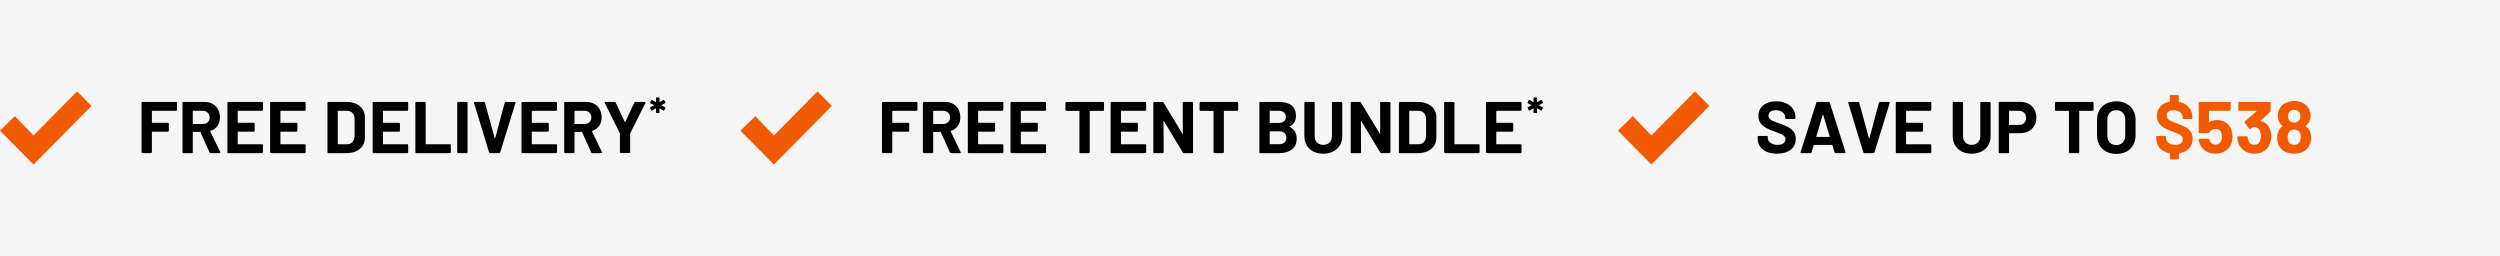
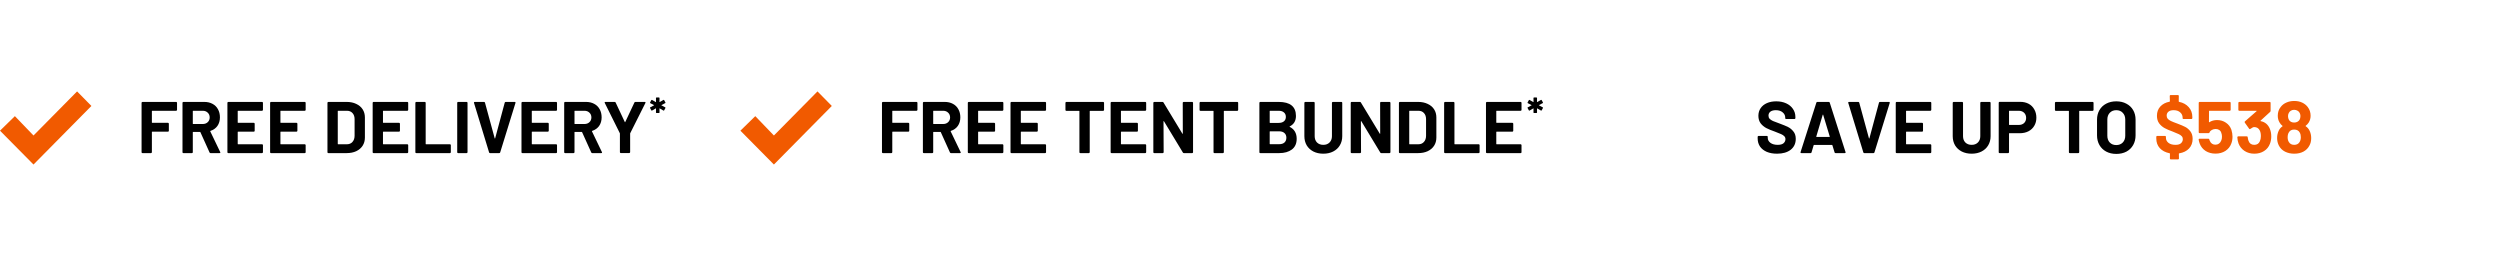
<svg xmlns="http://www.w3.org/2000/svg" width="547" height="56" viewBox="0 0 547 56" fill="none">
-   <rect width="547" height="56" fill="#F5F5F5" />
  <g clip-path="url(#clip0_4023_521)">
    <path d="M20 23.182L16.866 20L7.331 29.647L3.256 25.412L0 28.593L7.331 36L20 23.182Z" fill="#F15A00" />
  </g>
  <path d="M38.736 24.044C38.736 24.097 38.715 24.145 38.672 24.188C38.64 24.22 38.597 24.236 38.544 24.236H33.312C33.259 24.236 33.232 24.263 33.232 24.316V26.796C33.232 26.849 33.259 26.876 33.312 26.876H36.752C36.805 26.876 36.848 26.897 36.88 26.94C36.923 26.972 36.944 27.015 36.944 27.068V28.62C36.944 28.673 36.923 28.721 36.88 28.764C36.848 28.796 36.805 28.812 36.752 28.812H33.312C33.259 28.812 33.232 28.839 33.232 28.892V33.308C33.232 33.361 33.211 33.409 33.168 33.452C33.136 33.484 33.093 33.5 33.04 33.5H31.168C31.115 33.5 31.067 33.484 31.024 33.452C30.992 33.409 30.976 33.361 30.976 33.308V22.492C30.976 22.439 30.992 22.396 31.024 22.364C31.067 22.321 31.115 22.3 31.168 22.3H38.544C38.597 22.3 38.64 22.321 38.672 22.364C38.715 22.396 38.736 22.439 38.736 22.492V24.044ZM46.073 33.5C45.967 33.5 45.892 33.452 45.849 33.356L43.849 28.924C43.828 28.881 43.796 28.86 43.753 28.86H42.265C42.212 28.86 42.185 28.887 42.185 28.94V33.308C42.185 33.361 42.164 33.409 42.121 33.452C42.089 33.484 42.047 33.5 41.993 33.5H40.121C40.068 33.5 40.02 33.484 39.977 33.452C39.945 33.409 39.929 33.361 39.929 33.308V22.492C39.929 22.439 39.945 22.396 39.977 22.364C40.02 22.321 40.068 22.3 40.121 22.3H44.697C45.38 22.3 45.977 22.439 46.489 22.716C47.012 22.993 47.412 23.388 47.689 23.9C47.977 24.412 48.121 25.004 48.121 25.676C48.121 26.401 47.94 27.025 47.577 27.548C47.215 28.06 46.708 28.423 46.057 28.636C46.004 28.657 45.988 28.695 46.009 28.748L48.185 33.276C48.206 33.319 48.217 33.351 48.217 33.372C48.217 33.457 48.158 33.5 48.041 33.5H46.073ZM42.265 24.236C42.212 24.236 42.185 24.263 42.185 24.316V27.052C42.185 27.105 42.212 27.132 42.265 27.132H44.361C44.809 27.132 45.172 26.999 45.449 26.732C45.737 26.465 45.881 26.119 45.881 25.692C45.881 25.265 45.737 24.919 45.449 24.652C45.172 24.375 44.809 24.236 44.361 24.236H42.265ZM57.533 24.044C57.533 24.097 57.512 24.145 57.469 24.188C57.437 24.22 57.395 24.236 57.341 24.236H52.093C52.04 24.236 52.013 24.263 52.013 24.316V26.796C52.013 26.849 52.04 26.876 52.093 26.876H55.533C55.587 26.876 55.629 26.897 55.661 26.94C55.704 26.972 55.725 27.015 55.725 27.068V28.62C55.725 28.673 55.704 28.721 55.661 28.764C55.629 28.796 55.587 28.812 55.533 28.812H52.093C52.04 28.812 52.013 28.839 52.013 28.892V31.484C52.013 31.537 52.04 31.564 52.093 31.564H57.341C57.395 31.564 57.437 31.585 57.469 31.628C57.512 31.66 57.533 31.703 57.533 31.756V33.308C57.533 33.361 57.512 33.409 57.469 33.452C57.437 33.484 57.395 33.5 57.341 33.5H49.949C49.896 33.5 49.848 33.484 49.805 33.452C49.773 33.409 49.757 33.361 49.757 33.308V22.492C49.757 22.439 49.773 22.396 49.805 22.364C49.848 22.321 49.896 22.3 49.949 22.3H57.341C57.395 22.3 57.437 22.321 57.469 22.364C57.512 22.396 57.533 22.439 57.533 22.492V24.044ZM66.877 24.044C66.877 24.097 66.856 24.145 66.813 24.188C66.781 24.22 66.738 24.236 66.685 24.236H61.437C61.384 24.236 61.357 24.263 61.357 24.316V26.796C61.357 26.849 61.384 26.876 61.437 26.876H64.877C64.93 26.876 64.973 26.897 65.005 26.94C65.048 26.972 65.069 27.015 65.069 27.068V28.62C65.069 28.673 65.048 28.721 65.005 28.764C64.973 28.796 64.93 28.812 64.877 28.812H61.437C61.384 28.812 61.357 28.839 61.357 28.892V31.484C61.357 31.537 61.384 31.564 61.437 31.564H66.685C66.738 31.564 66.781 31.585 66.813 31.628C66.856 31.66 66.877 31.703 66.877 31.756V33.308C66.877 33.361 66.856 33.409 66.813 33.452C66.781 33.484 66.738 33.5 66.685 33.5H59.293C59.24 33.5 59.192 33.484 59.149 33.452C59.117 33.409 59.101 33.361 59.101 33.308V22.492C59.101 22.439 59.117 22.396 59.149 22.364C59.192 22.321 59.24 22.3 59.293 22.3H66.685C66.738 22.3 66.781 22.321 66.813 22.364C66.856 22.396 66.877 22.439 66.877 22.492V24.044ZM71.84 33.5C71.787 33.5 71.739 33.484 71.696 33.452C71.664 33.409 71.648 33.361 71.648 33.308V22.492C71.648 22.439 71.664 22.396 71.696 22.364C71.739 22.321 71.787 22.3 71.84 22.3H75.84C76.64 22.3 77.338 22.444 77.936 22.732C78.544 23.009 79.013 23.404 79.344 23.916C79.674 24.428 79.84 25.02 79.84 25.692V30.108C79.84 30.78 79.674 31.372 79.344 31.884C79.013 32.396 78.544 32.796 77.936 33.084C77.338 33.361 76.64 33.5 75.84 33.5H71.84ZM73.904 31.484C73.904 31.537 73.93 31.564 73.984 31.564H75.92C76.41 31.564 76.805 31.399 77.104 31.068C77.413 30.737 77.573 30.295 77.584 29.74V26.06C77.584 25.505 77.429 25.063 77.12 24.732C76.821 24.401 76.416 24.236 75.904 24.236H73.984C73.93 24.236 73.904 24.263 73.904 24.316V31.484ZM89.314 24.044C89.314 24.097 89.293 24.145 89.251 24.188C89.219 24.22 89.176 24.236 89.123 24.236H83.874C83.821 24.236 83.794 24.263 83.794 24.316V26.796C83.794 26.849 83.821 26.876 83.874 26.876H87.314C87.368 26.876 87.41 26.897 87.442 26.94C87.485 26.972 87.507 27.015 87.507 27.068V28.62C87.507 28.673 87.485 28.721 87.442 28.764C87.41 28.796 87.368 28.812 87.314 28.812H83.874C83.821 28.812 83.794 28.839 83.794 28.892V31.484C83.794 31.537 83.821 31.564 83.874 31.564H89.123C89.176 31.564 89.219 31.585 89.251 31.628C89.293 31.66 89.314 31.703 89.314 31.756V33.308C89.314 33.361 89.293 33.409 89.251 33.452C89.219 33.484 89.176 33.5 89.123 33.5H81.731C81.677 33.5 81.629 33.484 81.587 33.452C81.555 33.409 81.538 33.361 81.538 33.308V22.492C81.538 22.439 81.555 22.396 81.587 22.364C81.629 22.321 81.677 22.3 81.731 22.3H89.123C89.176 22.3 89.219 22.321 89.251 22.364C89.293 22.396 89.314 22.439 89.314 22.492V24.044ZM91.074 33.5C91.021 33.5 90.973 33.484 90.93 33.452C90.898 33.409 90.882 33.361 90.882 33.308V22.492C90.882 22.439 90.898 22.396 90.93 22.364C90.973 22.321 91.021 22.3 91.074 22.3H92.946C93 22.3 93.042 22.321 93.074 22.364C93.117 22.396 93.138 22.439 93.138 22.492V31.484C93.138 31.537 93.165 31.564 93.218 31.564H98.45C98.504 31.564 98.546 31.585 98.578 31.628C98.621 31.66 98.642 31.703 98.642 31.756V33.308C98.642 33.361 98.621 33.409 98.578 33.452C98.546 33.484 98.504 33.5 98.45 33.5H91.074ZM100.231 33.5C100.177 33.5 100.129 33.484 100.087 33.452C100.055 33.409 100.039 33.361 100.039 33.308V22.492C100.039 22.439 100.055 22.396 100.087 22.364C100.129 22.321 100.177 22.3 100.231 22.3H102.103C102.156 22.3 102.199 22.321 102.231 22.364C102.273 22.396 102.295 22.439 102.295 22.492V33.308C102.295 33.361 102.273 33.409 102.231 33.452C102.199 33.484 102.156 33.5 102.103 33.5H100.231ZM107.218 33.5C107.111 33.5 107.042 33.447 107.01 33.34L103.714 22.524L103.698 22.46C103.698 22.353 103.756 22.3 103.874 22.3H105.89C106.007 22.3 106.082 22.353 106.114 22.46L108.242 30.268C108.252 30.3 108.268 30.316 108.29 30.316C108.311 30.316 108.327 30.3 108.338 30.268L110.434 22.46C110.466 22.353 110.54 22.3 110.658 22.3H112.626C112.69 22.3 112.738 22.321 112.77 22.364C112.802 22.407 112.807 22.46 112.786 22.524L109.442 33.34C109.41 33.447 109.34 33.5 109.234 33.5H107.218ZM121.877 24.044C121.877 24.097 121.856 24.145 121.813 24.188C121.781 24.22 121.738 24.236 121.685 24.236H116.437C116.384 24.236 116.357 24.263 116.357 24.316V26.796C116.357 26.849 116.384 26.876 116.437 26.876H119.877C119.93 26.876 119.973 26.897 120.005 26.94C120.048 26.972 120.069 27.015 120.069 27.068V28.62C120.069 28.673 120.048 28.721 120.005 28.764C119.973 28.796 119.93 28.812 119.877 28.812H116.437C116.384 28.812 116.357 28.839 116.357 28.892V31.484C116.357 31.537 116.384 31.564 116.437 31.564H121.685C121.738 31.564 121.781 31.585 121.813 31.628C121.856 31.66 121.877 31.703 121.877 31.756V33.308C121.877 33.361 121.856 33.409 121.813 33.452C121.781 33.484 121.738 33.5 121.685 33.5H114.293C114.24 33.5 114.192 33.484 114.149 33.452C114.117 33.409 114.101 33.361 114.101 33.308V22.492C114.101 22.439 114.117 22.396 114.149 22.364C114.192 22.321 114.24 22.3 114.293 22.3H121.685C121.738 22.3 121.781 22.321 121.813 22.364C121.856 22.396 121.877 22.439 121.877 22.492V24.044ZM129.589 33.5C129.482 33.5 129.407 33.452 129.365 33.356L127.365 28.924C127.343 28.881 127.311 28.86 127.269 28.86H125.781C125.727 28.86 125.701 28.887 125.701 28.94V33.308C125.701 33.361 125.679 33.409 125.637 33.452C125.605 33.484 125.562 33.5 125.509 33.5H123.637C123.583 33.5 123.535 33.484 123.493 33.452C123.461 33.409 123.445 33.361 123.445 33.308V22.492C123.445 22.439 123.461 22.396 123.493 22.364C123.535 22.321 123.583 22.3 123.637 22.3H128.213C128.895 22.3 129.493 22.439 130.005 22.716C130.527 22.993 130.927 23.388 131.205 23.9C131.493 24.412 131.637 25.004 131.637 25.676C131.637 26.401 131.455 27.025 131.093 27.548C130.73 28.06 130.223 28.423 129.573 28.636C129.519 28.657 129.503 28.695 129.525 28.748L131.701 33.276C131.722 33.319 131.733 33.351 131.733 33.372C131.733 33.457 131.674 33.5 131.557 33.5H129.589ZM125.781 24.236C125.727 24.236 125.701 24.263 125.701 24.316V27.052C125.701 27.105 125.727 27.132 125.781 27.132H127.877C128.325 27.132 128.687 26.999 128.965 26.732C129.253 26.465 129.397 26.119 129.397 25.692C129.397 25.265 129.253 24.919 128.965 24.652C128.687 24.375 128.325 24.236 127.877 24.236H125.781ZM135.828 33.484C135.775 33.484 135.727 33.468 135.684 33.436C135.652 33.393 135.636 33.345 135.636 33.292V29.244C135.636 29.201 135.631 29.169 135.62 29.148L132.324 22.524C132.303 22.481 132.292 22.449 132.292 22.428C132.292 22.343 132.351 22.3 132.468 22.3H134.484C134.591 22.3 134.665 22.348 134.708 22.444L136.708 26.7C136.74 26.764 136.772 26.764 136.804 26.7L138.804 22.444C138.847 22.348 138.921 22.3 139.028 22.3H141.076C141.151 22.3 141.199 22.321 141.22 22.364C141.252 22.396 141.252 22.449 141.22 22.524L137.892 29.148C137.881 29.169 137.876 29.201 137.876 29.244V33.292C137.876 33.345 137.855 33.393 137.812 33.436C137.78 33.468 137.737 33.484 137.684 33.484H135.828Z" fill="black" />
  <path d="M143.642 24.727C143.61 24.727 143.581 24.718 143.555 24.698C143.536 24.673 143.526 24.644 143.526 24.612L143.536 23.748C143.536 23.729 143.53 23.716 143.517 23.71C143.504 23.703 143.491 23.706 143.478 23.719L142.672 24.19C142.646 24.202 142.627 24.209 142.614 24.209C142.57 24.209 142.534 24.186 142.509 24.142L142.24 23.642C142.227 23.617 142.221 23.594 142.221 23.575C142.221 23.53 142.243 23.498 142.288 23.479L143.094 23.047C143.126 23.028 143.126 23.009 143.094 22.99L142.288 22.577C142.256 22.564 142.234 22.542 142.221 22.51C142.214 22.478 142.221 22.446 142.24 22.414L142.509 21.914C142.528 21.882 142.55 21.863 142.576 21.857C142.608 21.844 142.64 21.847 142.672 21.866L143.478 22.327C143.491 22.334 143.504 22.334 143.517 22.327C143.53 22.321 143.536 22.308 143.536 22.289L143.526 21.444C143.526 21.412 143.536 21.386 143.555 21.367C143.581 21.342 143.61 21.329 143.642 21.329H144.189C144.221 21.329 144.246 21.342 144.266 21.367C144.291 21.386 144.304 21.412 144.304 21.444L144.294 22.289C144.294 22.308 144.301 22.321 144.314 22.327C144.326 22.334 144.339 22.334 144.352 22.327L145.158 21.866C145.184 21.854 145.203 21.847 145.216 21.847C145.261 21.847 145.296 21.87 145.322 21.914L145.59 22.414C145.603 22.439 145.61 22.462 145.61 22.481C145.61 22.519 145.587 22.548 145.542 22.567L144.726 22.99C144.694 23.009 144.694 23.028 144.726 23.047L145.542 23.479C145.574 23.492 145.594 23.514 145.6 23.546C145.613 23.578 145.61 23.61 145.59 23.642L145.322 24.142C145.302 24.174 145.277 24.196 145.245 24.209C145.219 24.215 145.19 24.209 145.158 24.19L144.352 23.719C144.339 23.706 144.326 23.703 144.314 23.71C144.301 23.716 144.294 23.729 144.294 23.748L144.304 24.612C144.304 24.644 144.291 24.673 144.266 24.698C144.246 24.718 144.221 24.727 144.189 24.727H143.642Z" fill="black" />
  <g clip-path="url(#clip1_4023_521)">
    <path d="M182 23.182L178.866 20L169.331 29.647L165.256 25.412L162 28.593L169.331 36L182 23.182Z" fill="#F15A00" />
  </g>
  <path d="M200.736 24.044C200.736 24.097 200.715 24.145 200.672 24.188C200.64 24.22 200.597 24.236 200.544 24.236H195.312C195.259 24.236 195.232 24.263 195.232 24.316V26.796C195.232 26.849 195.259 26.876 195.312 26.876H198.752C198.805 26.876 198.848 26.897 198.88 26.94C198.923 26.972 198.944 27.015 198.944 27.068V28.62C198.944 28.673 198.923 28.721 198.88 28.764C198.848 28.796 198.805 28.812 198.752 28.812H195.312C195.259 28.812 195.232 28.839 195.232 28.892V33.308C195.232 33.361 195.211 33.409 195.168 33.452C195.136 33.484 195.093 33.5 195.04 33.5H193.168C193.115 33.5 193.067 33.484 193.024 33.452C192.992 33.409 192.976 33.361 192.976 33.308V22.492C192.976 22.439 192.992 22.396 193.024 22.364C193.067 22.321 193.115 22.3 193.168 22.3H200.544C200.597 22.3 200.64 22.321 200.672 22.364C200.715 22.396 200.736 22.439 200.736 22.492V24.044ZM208.073 33.5C207.966 33.5 207.892 33.452 207.849 33.356L205.849 28.924C205.828 28.881 205.796 28.86 205.753 28.86H204.265C204.212 28.86 204.185 28.887 204.185 28.94V33.308C204.185 33.361 204.164 33.409 204.121 33.452C204.089 33.484 204.046 33.5 203.993 33.5H202.121C202.068 33.5 202.02 33.484 201.977 33.452C201.945 33.409 201.929 33.361 201.929 33.308V22.492C201.929 22.439 201.945 22.396 201.977 22.364C202.02 22.321 202.068 22.3 202.121 22.3H206.697C207.38 22.3 207.977 22.439 208.489 22.716C209.012 22.993 209.412 23.388 209.689 23.9C209.977 24.412 210.121 25.004 210.121 25.676C210.121 26.401 209.94 27.025 209.577 27.548C209.214 28.06 208.708 28.423 208.057 28.636C208.004 28.657 207.988 28.695 208.009 28.748L210.185 33.276C210.206 33.319 210.217 33.351 210.217 33.372C210.217 33.457 210.158 33.5 210.041 33.5H208.073ZM204.265 24.236C204.212 24.236 204.185 24.263 204.185 24.316V27.052C204.185 27.105 204.212 27.132 204.265 27.132H206.361C206.809 27.132 207.172 26.999 207.449 26.732C207.737 26.465 207.881 26.119 207.881 25.692C207.881 25.265 207.737 24.919 207.449 24.652C207.172 24.375 206.809 24.236 206.361 24.236H204.265ZM219.533 24.044C219.533 24.097 219.512 24.145 219.469 24.188C219.437 24.22 219.395 24.236 219.341 24.236H214.093C214.04 24.236 214.013 24.263 214.013 24.316V26.796C214.013 26.849 214.04 26.876 214.093 26.876H217.533C217.587 26.876 217.629 26.897 217.661 26.94C217.704 26.972 217.725 27.015 217.725 27.068V28.62C217.725 28.673 217.704 28.721 217.661 28.764C217.629 28.796 217.587 28.812 217.533 28.812H214.093C214.04 28.812 214.013 28.839 214.013 28.892V31.484C214.013 31.537 214.04 31.564 214.093 31.564H219.341C219.395 31.564 219.437 31.585 219.469 31.628C219.512 31.66 219.533 31.703 219.533 31.756V33.308C219.533 33.361 219.512 33.409 219.469 33.452C219.437 33.484 219.395 33.5 219.341 33.5H211.949C211.896 33.5 211.848 33.484 211.805 33.452C211.773 33.409 211.757 33.361 211.757 33.308V22.492C211.757 22.439 211.773 22.396 211.805 22.364C211.848 22.321 211.896 22.3 211.949 22.3H219.341C219.395 22.3 219.437 22.321 219.469 22.364C219.512 22.396 219.533 22.439 219.533 22.492V24.044ZM228.877 24.044C228.877 24.097 228.856 24.145 228.813 24.188C228.781 24.22 228.738 24.236 228.685 24.236H223.437C223.384 24.236 223.357 24.263 223.357 24.316V26.796C223.357 26.849 223.384 26.876 223.437 26.876H226.877C226.93 26.876 226.973 26.897 227.005 26.94C227.048 26.972 227.069 27.015 227.069 27.068V28.62C227.069 28.673 227.048 28.721 227.005 28.764C226.973 28.796 226.93 28.812 226.877 28.812H223.437C223.384 28.812 223.357 28.839 223.357 28.892V31.484C223.357 31.537 223.384 31.564 223.437 31.564H228.685C228.738 31.564 228.781 31.585 228.813 31.628C228.856 31.66 228.877 31.703 228.877 31.756V33.308C228.877 33.361 228.856 33.409 228.813 33.452C228.781 33.484 228.738 33.5 228.685 33.5H221.293C221.24 33.5 221.192 33.484 221.149 33.452C221.117 33.409 221.101 33.361 221.101 33.308V22.492C221.101 22.439 221.117 22.396 221.149 22.364C221.192 22.321 221.24 22.3 221.293 22.3H228.685C228.738 22.3 228.781 22.321 228.813 22.364C228.856 22.396 228.877 22.439 228.877 22.492V24.044ZM241.376 22.3C241.429 22.3 241.472 22.321 241.504 22.364C241.547 22.396 241.568 22.439 241.568 22.492V24.06C241.568 24.113 241.547 24.161 241.504 24.204C241.472 24.236 241.429 24.252 241.376 24.252H238.512C238.459 24.252 238.432 24.279 238.432 24.332V33.308C238.432 33.361 238.411 33.409 238.368 33.452C238.336 33.484 238.293 33.5 238.24 33.5H236.368C236.315 33.5 236.267 33.484 236.224 33.452C236.192 33.409 236.176 33.361 236.176 33.308V24.332C236.176 24.279 236.149 24.252 236.096 24.252H233.312C233.259 24.252 233.211 24.236 233.168 24.204C233.136 24.161 233.12 24.113 233.12 24.06V22.492C233.12 22.439 233.136 22.396 233.168 22.364C233.211 22.321 233.259 22.3 233.312 22.3H241.376ZM250.783 24.044C250.783 24.097 250.762 24.145 250.719 24.188C250.687 24.22 250.645 24.236 250.591 24.236H245.343C245.29 24.236 245.263 24.263 245.263 24.316V26.796C245.263 26.849 245.29 26.876 245.343 26.876H248.783C248.837 26.876 248.879 26.897 248.911 26.94C248.954 26.972 248.975 27.015 248.975 27.068V28.62C248.975 28.673 248.954 28.721 248.911 28.764C248.879 28.796 248.837 28.812 248.783 28.812H245.343C245.29 28.812 245.263 28.839 245.263 28.892V31.484C245.263 31.537 245.29 31.564 245.343 31.564H250.591C250.645 31.564 250.687 31.585 250.719 31.628C250.762 31.66 250.783 31.703 250.783 31.756V33.308C250.783 33.361 250.762 33.409 250.719 33.452C250.687 33.484 250.645 33.5 250.591 33.5H243.199C243.146 33.5 243.098 33.484 243.055 33.452C243.023 33.409 243.007 33.361 243.007 33.308V22.492C243.007 22.439 243.023 22.396 243.055 22.364C243.098 22.321 243.146 22.3 243.199 22.3H250.591C250.645 22.3 250.687 22.321 250.719 22.364C250.762 22.396 250.783 22.439 250.783 22.492V24.044ZM258.783 22.492C258.783 22.439 258.799 22.396 258.831 22.364C258.874 22.321 258.922 22.3 258.975 22.3H260.847C260.9 22.3 260.943 22.321 260.975 22.364C261.018 22.396 261.039 22.439 261.039 22.492V33.308C261.039 33.361 261.018 33.409 260.975 33.452C260.943 33.484 260.9 33.5 260.847 33.5H259.039C258.932 33.5 258.858 33.457 258.815 33.372L254.671 26.524C254.65 26.492 254.628 26.481 254.607 26.492C254.586 26.492 254.575 26.513 254.575 26.556L254.607 33.308C254.607 33.361 254.586 33.409 254.543 33.452C254.511 33.484 254.468 33.5 254.415 33.5H252.543C252.49 33.5 252.442 33.484 252.399 33.452C252.367 33.409 252.351 33.361 252.351 33.308V22.492C252.351 22.439 252.367 22.396 252.399 22.364C252.442 22.321 252.49 22.3 252.543 22.3H254.351C254.458 22.3 254.532 22.343 254.575 22.428L258.703 29.244C258.724 29.276 258.746 29.292 258.767 29.292C258.788 29.281 258.799 29.255 258.799 29.212L258.783 22.492ZM270.72 22.3C270.773 22.3 270.816 22.321 270.848 22.364C270.89 22.396 270.912 22.439 270.912 22.492V24.06C270.912 24.113 270.89 24.161 270.848 24.204C270.816 24.236 270.773 24.252 270.72 24.252H267.856C267.802 24.252 267.776 24.279 267.776 24.332V33.308C267.776 33.361 267.754 33.409 267.712 33.452C267.68 33.484 267.637 33.5 267.584 33.5H265.712C265.658 33.5 265.61 33.484 265.568 33.452C265.536 33.409 265.52 33.361 265.52 33.308V24.332C265.52 24.279 265.493 24.252 265.44 24.252H262.656C262.602 24.252 262.554 24.236 262.512 24.204C262.48 24.161 262.464 24.113 262.464 24.06V22.492C262.464 22.439 262.48 22.396 262.512 22.364C262.554 22.321 262.602 22.3 262.656 22.3H270.72ZM282.194 27.66C282.13 27.692 282.13 27.724 282.194 27.756C283.207 28.279 283.714 29.148 283.714 30.364C283.714 31.399 283.362 32.183 282.658 32.716C281.954 33.239 281.031 33.5 279.89 33.5H275.746C275.693 33.5 275.645 33.484 275.602 33.452C275.57 33.409 275.554 33.361 275.554 33.308V22.492C275.554 22.439 275.57 22.396 275.602 22.364C275.645 22.321 275.693 22.3 275.746 22.3H279.762C282.29 22.3 283.554 23.324 283.554 25.372C283.554 26.439 283.101 27.201 282.194 27.66ZM277.89 24.236C277.837 24.236 277.81 24.263 277.81 24.316V26.812C277.81 26.865 277.837 26.892 277.89 26.892H279.762C280.263 26.892 280.653 26.775 280.93 26.54C281.207 26.305 281.346 25.985 281.346 25.58C281.346 25.164 281.207 24.839 280.93 24.604C280.653 24.359 280.263 24.236 279.762 24.236H277.89ZM279.89 31.548C280.381 31.548 280.765 31.425 281.042 31.18C281.319 30.924 281.458 30.577 281.458 30.14C281.458 29.703 281.319 29.361 281.042 29.116C280.765 28.86 280.375 28.732 279.874 28.732H277.89C277.837 28.732 277.81 28.759 277.81 28.812V31.468C277.81 31.521 277.837 31.548 277.89 31.548H279.89ZM289.54 33.628C288.719 33.628 287.993 33.468 287.364 33.148C286.745 32.828 286.26 32.38 285.908 31.804C285.567 31.217 285.396 30.545 285.396 29.788V22.492C285.396 22.439 285.412 22.396 285.444 22.364C285.487 22.321 285.535 22.3 285.588 22.3H287.46C287.513 22.3 287.556 22.321 287.588 22.364C287.631 22.396 287.652 22.439 287.652 22.492V29.804C287.652 30.369 287.823 30.828 288.164 31.18C288.516 31.521 288.975 31.692 289.54 31.692C290.105 31.692 290.559 31.521 290.9 31.18C291.252 30.828 291.428 30.369 291.428 29.804V22.492C291.428 22.439 291.444 22.396 291.476 22.364C291.519 22.321 291.567 22.3 291.62 22.3H293.492C293.545 22.3 293.588 22.321 293.62 22.364C293.663 22.396 293.684 22.439 293.684 22.492V29.788C293.684 30.545 293.508 31.217 293.156 31.804C292.815 32.38 292.329 32.828 291.7 33.148C291.081 33.468 290.361 33.628 289.54 33.628ZM301.971 22.492C301.971 22.439 301.987 22.396 302.019 22.364C302.061 22.321 302.109 22.3 302.163 22.3H304.035C304.088 22.3 304.131 22.321 304.163 22.364C304.205 22.396 304.227 22.439 304.227 22.492V33.308C304.227 33.361 304.205 33.409 304.163 33.452C304.131 33.484 304.088 33.5 304.035 33.5H302.227C302.12 33.5 302.045 33.457 302.003 33.372L297.859 26.524C297.837 26.492 297.816 26.481 297.795 26.492C297.773 26.492 297.763 26.513 297.763 26.556L297.795 33.308C297.795 33.361 297.773 33.409 297.731 33.452C297.699 33.484 297.656 33.5 297.603 33.5H295.731C295.677 33.5 295.629 33.484 295.587 33.452C295.555 33.409 295.539 33.361 295.539 33.308V22.492C295.539 22.439 295.555 22.396 295.587 22.364C295.629 22.321 295.677 22.3 295.731 22.3H297.539C297.645 22.3 297.72 22.343 297.763 22.428L301.891 29.244C301.912 29.276 301.933 29.292 301.955 29.292C301.976 29.281 301.987 29.255 301.987 29.212L301.971 22.492ZM306.277 33.5C306.224 33.5 306.176 33.484 306.133 33.452C306.101 33.409 306.085 33.361 306.085 33.308V22.492C306.085 22.439 306.101 22.396 306.133 22.364C306.176 22.321 306.224 22.3 306.277 22.3H310.277C311.077 22.3 311.776 22.444 312.373 22.732C312.981 23.009 313.451 23.404 313.781 23.916C314.112 24.428 314.277 25.02 314.277 25.692V30.108C314.277 30.78 314.112 31.372 313.781 31.884C313.451 32.396 312.981 32.796 312.373 33.084C311.776 33.361 311.077 33.5 310.277 33.5H306.277ZM308.341 31.484C308.341 31.537 308.368 31.564 308.421 31.564H310.357C310.848 31.564 311.243 31.399 311.541 31.068C311.851 30.737 312.011 30.295 312.021 29.74V26.06C312.021 25.505 311.867 25.063 311.557 24.732C311.259 24.401 310.853 24.236 310.341 24.236H308.421C308.368 24.236 308.341 24.263 308.341 24.316V31.484ZM316.168 33.5C316.115 33.5 316.067 33.484 316.024 33.452C315.992 33.409 315.976 33.361 315.976 33.308V22.492C315.976 22.439 315.992 22.396 316.024 22.364C316.067 22.321 316.115 22.3 316.168 22.3H318.04C318.093 22.3 318.136 22.321 318.168 22.364C318.211 22.396 318.232 22.439 318.232 22.492V31.484C318.232 31.537 318.259 31.564 318.312 31.564H323.544C323.597 31.564 323.64 31.585 323.672 31.628C323.715 31.66 323.736 31.703 323.736 31.756V33.308C323.736 33.361 323.715 33.409 323.672 33.452C323.64 33.484 323.597 33.5 323.544 33.5H316.168ZM332.908 24.044C332.908 24.097 332.887 24.145 332.844 24.188C332.812 24.22 332.77 24.236 332.716 24.236H327.468C327.415 24.236 327.388 24.263 327.388 24.316V26.796C327.388 26.849 327.415 26.876 327.468 26.876H330.908C330.962 26.876 331.004 26.897 331.036 26.94C331.079 26.972 331.1 27.015 331.1 27.068V28.62C331.1 28.673 331.079 28.721 331.036 28.764C331.004 28.796 330.962 28.812 330.908 28.812H327.468C327.415 28.812 327.388 28.839 327.388 28.892V31.484C327.388 31.537 327.415 31.564 327.468 31.564H332.716C332.77 31.564 332.812 31.585 332.844 31.628C332.887 31.66 332.908 31.703 332.908 31.756V33.308C332.908 33.361 332.887 33.409 332.844 33.452C332.812 33.484 332.77 33.5 332.716 33.5H325.324C325.271 33.5 325.223 33.484 325.18 33.452C325.148 33.409 325.132 33.361 325.132 33.308V22.492C325.132 22.439 325.148 22.396 325.18 22.364C325.223 22.321 325.271 22.3 325.324 22.3H332.716C332.77 22.3 332.812 22.321 332.844 22.364C332.887 22.396 332.908 22.439 332.908 22.492V24.044Z" fill="black" />
  <path d="M335.642 24.727C335.61 24.727 335.581 24.718 335.555 24.698C335.536 24.673 335.526 24.644 335.526 24.612L335.536 23.748C335.536 23.729 335.53 23.716 335.517 23.71C335.504 23.703 335.491 23.706 335.478 23.719L334.672 24.19C334.646 24.202 334.627 24.209 334.614 24.209C334.57 24.209 334.534 24.186 334.509 24.142L334.24 23.642C334.227 23.617 334.221 23.594 334.221 23.575C334.221 23.53 334.243 23.498 334.288 23.479L335.094 23.047C335.126 23.028 335.126 23.009 335.094 22.99L334.288 22.577C334.256 22.564 334.234 22.542 334.221 22.51C334.214 22.478 334.221 22.446 334.24 22.414L334.509 21.914C334.528 21.882 334.55 21.863 334.576 21.857C334.608 21.844 334.64 21.847 334.672 21.866L335.478 22.327C335.491 22.334 335.504 22.334 335.517 22.327C335.53 22.321 335.536 22.308 335.536 22.289L335.526 21.444C335.526 21.412 335.536 21.386 335.555 21.367C335.581 21.342 335.61 21.329 335.642 21.329H336.189C336.221 21.329 336.246 21.342 336.266 21.367C336.291 21.386 336.304 21.412 336.304 21.444L336.294 22.289C336.294 22.308 336.301 22.321 336.314 22.327C336.326 22.334 336.339 22.334 336.352 22.327L337.158 21.866C337.184 21.854 337.203 21.847 337.216 21.847C337.261 21.847 337.296 21.87 337.322 21.914L337.59 22.414C337.603 22.439 337.61 22.462 337.61 22.481C337.61 22.519 337.587 22.548 337.542 22.567L336.726 22.99C336.694 23.009 336.694 23.028 336.726 23.047L337.542 23.479C337.574 23.492 337.594 23.514 337.6 23.546C337.613 23.578 337.61 23.61 337.59 23.642L337.322 24.142C337.302 24.174 337.277 24.196 337.245 24.209C337.219 24.215 337.19 24.209 337.158 24.19L336.352 23.719C336.339 23.706 336.326 23.703 336.314 23.71C336.301 23.716 336.294 23.729 336.294 23.748L336.304 24.612C336.304 24.644 336.291 24.673 336.266 24.698C336.246 24.718 336.221 24.727 336.189 24.727H335.642Z" fill="black" />
  <g clip-path="url(#clip2_4023_521)">
    <path d="M374 23.182L370.866 20L361.331 29.647L357.256 25.412L354 28.593L361.331 36L374 23.182Z" fill="#F15A00" />
  </g>
  <path d="M388.816 33.628C387.963 33.628 387.216 33.495 386.576 33.228C385.936 32.951 385.44 32.561 385.088 32.06C384.747 31.548 384.576 30.956 384.576 30.284V29.932C384.576 29.879 384.592 29.836 384.624 29.804C384.667 29.761 384.715 29.74 384.768 29.74H386.592C386.645 29.74 386.688 29.761 386.72 29.804C386.763 29.836 386.784 29.879 386.784 29.932V30.172C386.784 30.599 386.981 30.961 387.376 31.26C387.771 31.548 388.304 31.692 388.976 31.692C389.541 31.692 389.963 31.575 390.24 31.34C390.517 31.095 390.656 30.796 390.656 30.444C390.656 30.188 390.571 29.975 390.4 29.804C390.229 29.623 389.995 29.468 389.696 29.34C389.408 29.201 388.944 29.015 388.304 28.78C387.589 28.535 386.981 28.284 386.48 28.028C385.989 27.772 385.573 27.425 385.232 26.988C384.901 26.54 384.736 25.991 384.736 25.34C384.736 24.7 384.901 24.14 385.232 23.66C385.563 23.18 386.021 22.812 386.608 22.556C387.195 22.3 387.872 22.172 388.64 22.172C389.451 22.172 390.171 22.316 390.8 22.604C391.44 22.892 391.936 23.297 392.288 23.82C392.651 24.332 392.832 24.929 392.832 25.612V25.852C392.832 25.905 392.811 25.953 392.768 25.996C392.736 26.028 392.693 26.044 392.64 26.044H390.8C390.747 26.044 390.699 26.028 390.656 25.996C390.624 25.953 390.608 25.905 390.608 25.852V25.724C390.608 25.276 390.421 24.897 390.048 24.588C389.685 24.268 389.184 24.108 388.544 24.108C388.043 24.108 387.648 24.215 387.36 24.428C387.083 24.641 386.944 24.935 386.944 25.308C386.944 25.575 387.024 25.799 387.184 25.98C387.355 26.161 387.6 26.327 387.92 26.476C388.251 26.615 388.757 26.807 389.44 27.052C390.197 27.329 390.789 27.575 391.216 27.788C391.653 28.001 392.043 28.321 392.384 28.748C392.736 29.164 392.912 29.708 392.912 30.38C392.912 31.383 392.544 32.177 391.808 32.764C391.072 33.34 390.075 33.628 388.816 33.628ZM401.612 33.5C401.505 33.5 401.436 33.447 401.404 33.34L400.924 31.772C400.902 31.729 400.876 31.708 400.844 31.708H396.908C396.876 31.708 396.849 31.729 396.828 31.772L396.364 33.34C396.332 33.447 396.262 33.5 396.156 33.5H394.124C394.06 33.5 394.012 33.484 393.98 33.452C393.948 33.409 393.942 33.351 393.964 33.276L397.42 22.46C397.452 22.353 397.521 22.3 397.628 22.3H400.14C400.246 22.3 400.316 22.353 400.348 22.46L403.804 33.276C403.814 33.297 403.82 33.324 403.82 33.356C403.82 33.452 403.761 33.5 403.644 33.5H401.612ZM397.404 29.868C397.393 29.932 397.414 29.964 397.468 29.964H400.284C400.348 29.964 400.369 29.932 400.348 29.868L398.908 25.116C398.897 25.073 398.881 25.057 398.86 25.068C398.838 25.068 398.822 25.084 398.812 25.116L397.404 29.868ZM407.905 33.5C407.798 33.5 407.729 33.447 407.697 33.34L404.401 22.524L404.385 22.46C404.385 22.353 404.444 22.3 404.561 22.3H406.577C406.694 22.3 406.769 22.353 406.801 22.46L408.929 30.268C408.94 30.3 408.956 30.316 408.977 30.316C408.998 30.316 409.014 30.3 409.025 30.268L411.121 22.46C411.153 22.353 411.228 22.3 411.345 22.3H413.313C413.377 22.3 413.425 22.321 413.457 22.364C413.489 22.407 413.494 22.46 413.473 22.524L410.129 33.34C410.097 33.447 410.028 33.5 409.921 33.5H407.905ZM422.565 24.044C422.565 24.097 422.543 24.145 422.501 24.188C422.469 24.22 422.426 24.236 422.373 24.236H417.125C417.071 24.236 417.045 24.263 417.045 24.316V26.796C417.045 26.849 417.071 26.876 417.125 26.876H420.565C420.618 26.876 420.661 26.897 420.693 26.94C420.735 26.972 420.757 27.015 420.757 27.068V28.62C420.757 28.673 420.735 28.721 420.693 28.764C420.661 28.796 420.618 28.812 420.565 28.812H417.125C417.071 28.812 417.045 28.839 417.045 28.892V31.484C417.045 31.537 417.071 31.564 417.125 31.564H422.373C422.426 31.564 422.469 31.585 422.501 31.628C422.543 31.66 422.565 31.703 422.565 31.756V33.308C422.565 33.361 422.543 33.409 422.501 33.452C422.469 33.484 422.426 33.5 422.373 33.5H414.981C414.927 33.5 414.879 33.484 414.837 33.452C414.805 33.409 414.789 33.361 414.789 33.308V22.492C414.789 22.439 414.805 22.396 414.837 22.364C414.879 22.321 414.927 22.3 414.981 22.3H422.373C422.426 22.3 422.469 22.321 422.501 22.364C422.543 22.396 422.565 22.439 422.565 22.492V24.044ZM431.399 33.628C430.578 33.628 429.853 33.468 429.223 33.148C428.605 32.828 428.119 32.38 427.767 31.804C427.426 31.217 427.255 30.545 427.255 29.788V22.492C427.255 22.439 427.271 22.396 427.303 22.364C427.346 22.321 427.394 22.3 427.447 22.3H429.319C429.373 22.3 429.415 22.321 429.447 22.364C429.49 22.396 429.511 22.439 429.511 22.492V29.804C429.511 30.369 429.682 30.828 430.023 31.18C430.375 31.521 430.834 31.692 431.399 31.692C431.965 31.692 432.418 31.521 432.759 31.18C433.111 30.828 433.287 30.369 433.287 29.804V22.492C433.287 22.439 433.303 22.396 433.335 22.364C433.378 22.321 433.426 22.3 433.479 22.3H435.351C435.405 22.3 435.447 22.321 435.479 22.364C435.522 22.396 435.543 22.439 435.543 22.492V29.788C435.543 30.545 435.367 31.217 435.015 31.804C434.674 32.38 434.189 32.828 433.559 33.148C432.941 33.468 432.221 33.628 431.399 33.628ZM442.022 22.284C442.726 22.284 443.345 22.428 443.878 22.716C444.411 23.004 444.822 23.415 445.11 23.948C445.409 24.471 445.558 25.073 445.558 25.756C445.558 26.428 445.403 27.02 445.094 27.532C444.795 28.044 444.369 28.444 443.814 28.732C443.27 29.009 442.641 29.148 441.926 29.148H439.654C439.601 29.148 439.574 29.175 439.574 29.228V33.308C439.574 33.361 439.553 33.409 439.51 33.452C439.478 33.484 439.435 33.5 439.382 33.5H437.51C437.457 33.5 437.409 33.484 437.366 33.452C437.334 33.409 437.318 33.361 437.318 33.308V22.476C437.318 22.423 437.334 22.38 437.366 22.348C437.409 22.305 437.457 22.284 437.51 22.284H442.022ZM441.686 27.34C442.177 27.34 442.571 27.201 442.87 26.924C443.169 26.636 443.318 26.263 443.318 25.804C443.318 25.335 443.169 24.956 442.87 24.668C442.571 24.38 442.177 24.236 441.686 24.236H439.654C439.601 24.236 439.574 24.263 439.574 24.316V27.26C439.574 27.313 439.601 27.34 439.654 27.34H441.686ZM457.876 22.3C457.929 22.3 457.972 22.321 458.004 22.364C458.047 22.396 458.068 22.439 458.068 22.492V24.06C458.068 24.113 458.047 24.161 458.004 24.204C457.972 24.236 457.929 24.252 457.876 24.252H455.012C454.959 24.252 454.932 24.279 454.932 24.332V33.308C454.932 33.361 454.911 33.409 454.868 33.452C454.836 33.484 454.793 33.5 454.74 33.5H452.868C452.815 33.5 452.767 33.484 452.724 33.452C452.692 33.409 452.676 33.361 452.676 33.308V24.332C452.676 24.279 452.649 24.252 452.596 24.252H449.812C449.759 24.252 449.711 24.236 449.668 24.204C449.636 24.161 449.62 24.113 449.62 24.06V22.492C449.62 22.439 449.636 22.396 449.668 22.364C449.711 22.321 449.759 22.3 449.812 22.3H457.876ZM463.038 33.676C462.206 33.676 461.47 33.505 460.83 33.164C460.201 32.823 459.71 32.348 459.358 31.74C459.006 31.121 458.83 30.412 458.83 29.612V26.188C458.83 25.399 459.006 24.7 459.358 24.092C459.71 23.484 460.201 23.015 460.83 22.684C461.47 22.343 462.206 22.172 463.038 22.172C463.881 22.172 464.617 22.343 465.246 22.684C465.886 23.015 466.382 23.484 466.734 24.092C467.086 24.7 467.262 25.399 467.262 26.188V29.612C467.262 30.412 467.086 31.121 466.734 31.74C466.382 32.359 465.886 32.839 465.246 33.18C464.617 33.511 463.881 33.676 463.038 33.676ZM463.038 31.74C463.625 31.74 464.099 31.553 464.462 31.18C464.825 30.807 465.006 30.311 465.006 29.692V26.172C465.006 25.553 464.825 25.057 464.462 24.684C464.11 24.3 463.635 24.108 463.038 24.108C462.451 24.108 461.977 24.3 461.614 24.684C461.262 25.057 461.086 25.553 461.086 26.172V29.692C461.086 30.311 461.262 30.807 461.614 31.18C461.977 31.553 462.451 31.74 463.038 31.74Z" fill="black" />
  <path d="M479.747 30.38C479.747 31.233 479.485 31.937 478.963 32.492C478.44 33.047 477.725 33.399 476.819 33.548C476.765 33.569 476.739 33.601 476.739 33.644L476.755 34.684C476.755 34.737 476.733 34.78 476.691 34.812C476.659 34.855 476.616 34.876 476.563 34.876H474.963C474.909 34.876 474.861 34.855 474.819 34.812C474.787 34.78 474.771 34.737 474.771 34.684L474.787 33.628C474.787 33.585 474.76 33.553 474.707 33.532C473.8 33.351 473.085 32.977 472.563 32.412C472.051 31.847 471.795 31.137 471.795 30.284V29.932C471.795 29.879 471.811 29.836 471.843 29.804C471.885 29.761 471.933 29.74 471.987 29.74H473.715C473.768 29.74 473.811 29.761 473.843 29.804C473.885 29.836 473.907 29.879 473.907 29.932V30.172C473.907 30.599 474.093 30.961 474.467 31.26C474.84 31.548 475.352 31.692 476.003 31.692C476.547 31.692 476.947 31.575 477.203 31.34C477.469 31.095 477.603 30.796 477.603 30.444C477.603 30.188 477.523 29.975 477.363 29.804C477.203 29.623 476.979 29.468 476.691 29.34C476.413 29.201 475.971 29.015 475.363 28.78C474.669 28.535 474.088 28.284 473.619 28.028C473.149 27.772 472.749 27.425 472.419 26.988C472.099 26.54 471.939 25.991 471.939 25.34C471.939 24.519 472.184 23.841 472.675 23.308C473.176 22.764 473.848 22.412 474.691 22.252C474.744 22.231 474.771 22.199 474.771 22.156L474.739 20.988C474.739 20.935 474.755 20.892 474.787 20.86C474.829 20.817 474.877 20.796 474.931 20.796H476.531C476.584 20.796 476.627 20.817 476.659 20.86C476.701 20.892 476.723 20.935 476.723 20.988L476.707 22.188C476.707 22.231 476.733 22.263 476.787 22.284C477.672 22.465 478.376 22.855 478.899 23.452C479.421 24.039 479.683 24.759 479.683 25.612V25.852C479.683 25.905 479.661 25.953 479.619 25.996C479.587 26.028 479.544 26.044 479.491 26.044H477.747C477.693 26.044 477.645 26.028 477.603 25.996C477.571 25.953 477.555 25.905 477.555 25.852V25.724C477.555 25.276 477.379 24.897 477.027 24.588C476.675 24.268 476.195 24.108 475.587 24.108C475.107 24.108 474.733 24.215 474.467 24.428C474.2 24.641 474.067 24.935 474.067 25.308C474.067 25.575 474.141 25.799 474.291 25.98C474.451 26.161 474.685 26.327 474.995 26.476C475.304 26.625 475.784 26.817 476.435 27.052C477.149 27.319 477.715 27.559 478.131 27.772C478.547 27.985 478.92 28.305 479.251 28.732C479.581 29.159 479.747 29.708 479.747 30.38ZM488.231 28.396C488.391 28.919 488.471 29.425 488.471 29.916C488.471 30.46 488.386 30.951 488.215 31.388C487.97 32.071 487.538 32.615 486.919 33.02C486.3 33.415 485.575 33.612 484.743 33.612C483.932 33.612 483.218 33.42 482.599 33.036C481.991 32.641 481.559 32.108 481.303 31.436C481.196 31.159 481.116 30.865 481.063 30.556V30.524C481.063 30.407 481.127 30.348 481.255 30.348H483.191C483.298 30.348 483.367 30.407 483.399 30.524C483.41 30.588 483.426 30.641 483.447 30.684C483.468 30.727 483.484 30.764 483.495 30.796C483.602 31.073 483.762 31.287 483.975 31.436C484.188 31.585 484.439 31.66 484.727 31.66C485.026 31.66 485.287 31.58 485.511 31.42C485.735 31.26 485.9 31.036 486.007 30.748C486.114 30.535 486.167 30.257 486.167 29.916C486.167 29.607 486.119 29.329 486.023 29.084C485.948 28.807 485.799 28.593 485.575 28.444C485.351 28.295 485.09 28.22 484.791 28.22C484.492 28.22 484.215 28.289 483.959 28.428C483.703 28.567 483.532 28.748 483.447 28.972C483.415 29.079 483.346 29.132 483.239 29.132H481.271C481.218 29.132 481.17 29.116 481.127 29.084C481.095 29.041 481.079 28.993 481.079 28.94V22.492C481.079 22.439 481.095 22.396 481.127 22.364C481.17 22.321 481.218 22.3 481.271 22.3H487.879C487.932 22.3 487.975 22.321 488.007 22.364C488.05 22.396 488.071 22.439 488.071 22.492V24.044C488.071 24.097 488.05 24.145 488.007 24.188C487.975 24.22 487.932 24.236 487.879 24.236H483.415C483.362 24.236 483.335 24.263 483.335 24.316L483.319 26.684C483.319 26.759 483.351 26.775 483.415 26.732C483.895 26.423 484.45 26.268 485.079 26.268C485.826 26.268 486.476 26.46 487.031 26.844C487.596 27.217 487.996 27.735 488.231 28.396ZM496.632 28.156C496.845 28.647 496.952 29.212 496.952 29.852C496.952 30.428 496.856 30.961 496.664 31.452C496.408 32.135 495.976 32.668 495.368 33.052C494.771 33.436 494.061 33.628 493.24 33.628C492.429 33.628 491.715 33.425 491.096 33.02C490.488 32.615 490.051 32.065 489.784 31.372C489.635 30.956 489.549 30.508 489.528 30.028C489.528 29.9 489.592 29.836 489.72 29.836H491.608C491.736 29.836 491.8 29.9 491.8 30.028C491.843 30.38 491.901 30.641 491.976 30.812C492.072 31.089 492.227 31.308 492.44 31.468C492.664 31.617 492.925 31.692 493.224 31.692C493.821 31.692 494.232 31.431 494.456 30.908C494.605 30.588 494.68 30.215 494.68 29.788C494.68 29.287 494.6 28.876 494.44 28.556C494.195 28.055 493.784 27.804 493.208 27.804C493.091 27.804 492.968 27.841 492.84 27.916C492.712 27.98 492.557 28.076 492.376 28.204C492.333 28.236 492.291 28.252 492.248 28.252C492.184 28.252 492.136 28.22 492.104 28.156L491.16 26.828C491.139 26.796 491.128 26.759 491.128 26.716C491.128 26.652 491.149 26.599 491.192 26.556L493.736 24.332C493.757 24.311 493.763 24.289 493.752 24.268C493.752 24.247 493.736 24.236 493.704 24.236H489.944C489.891 24.236 489.843 24.22 489.8 24.188C489.768 24.145 489.752 24.097 489.752 24.044V22.492C489.752 22.439 489.768 22.396 489.8 22.364C489.843 22.321 489.891 22.3 489.944 22.3H496.616C496.669 22.3 496.712 22.321 496.744 22.364C496.787 22.396 496.808 22.439 496.808 22.492V24.252C496.808 24.337 496.771 24.417 496.696 24.492L494.6 26.412C494.579 26.433 494.568 26.455 494.568 26.476C494.579 26.497 494.605 26.508 494.648 26.508C495.576 26.689 496.237 27.239 496.632 28.156ZM505.321 28.572C505.566 29.063 505.689 29.612 505.689 30.22C505.689 30.86 505.555 31.409 505.289 31.868C505.011 32.412 504.585 32.844 504.009 33.164C503.443 33.473 502.766 33.628 501.977 33.628C501.23 33.628 500.558 33.479 499.961 33.18C499.363 32.871 498.915 32.428 498.617 31.852C498.361 31.351 498.233 30.801 498.233 30.204C498.233 29.617 498.355 29.068 498.601 28.556C498.782 28.183 499.049 27.879 499.401 27.644C499.443 27.612 499.443 27.575 499.401 27.532C499.145 27.34 498.926 27.084 498.745 26.764C498.499 26.337 498.377 25.857 498.377 25.324C498.377 24.567 498.59 23.927 499.017 23.404C499.326 22.988 499.737 22.668 500.249 22.444C500.771 22.209 501.347 22.092 501.977 22.092C502.627 22.092 503.203 22.209 503.705 22.444C504.206 22.679 504.611 22.999 504.921 23.404C505.347 23.959 505.561 24.599 505.561 25.324C505.561 25.879 505.422 26.375 505.145 26.812C504.963 27.089 504.745 27.324 504.489 27.516C504.446 27.559 504.446 27.596 504.489 27.628C504.841 27.852 505.118 28.167 505.321 28.572ZM500.777 24.732C500.67 24.945 500.617 25.169 500.617 25.404C500.617 25.713 500.686 25.991 500.825 26.236C501.07 26.62 501.449 26.812 501.961 26.812C502.473 26.812 502.862 26.62 503.129 26.236C503.267 26.001 503.337 25.719 503.337 25.388C503.337 25.153 503.283 24.929 503.177 24.716C503.07 24.503 502.91 24.337 502.697 24.22C502.483 24.092 502.233 24.028 501.945 24.028C501.689 24.028 501.454 24.092 501.241 24.22C501.038 24.337 500.883 24.508 500.777 24.732ZM503.113 31.132C503.315 30.844 503.417 30.471 503.417 30.012C503.417 29.617 503.342 29.287 503.193 29.02C502.958 28.572 502.547 28.348 501.961 28.348C501.406 28.348 501.011 28.567 500.777 29.004C500.617 29.271 500.537 29.617 500.537 30.044C500.537 30.46 500.627 30.807 500.809 31.084C501.054 31.489 501.443 31.692 501.977 31.692C502.489 31.692 502.867 31.505 503.113 31.132Z" fill="#F15A00" />
  <defs>
    <clipPath id="clip0_4023_521">
      <rect width="20" height="16" fill="white" transform="translate(0 20)" />
    </clipPath>
    <clipPath id="clip1_4023_521">
      <rect width="20" height="16" fill="white" transform="translate(162 20)" />
    </clipPath>
    <clipPath id="clip2_4023_521">
-       <rect width="20" height="16" fill="white" transform="translate(354 20)" />
-     </clipPath>
+       </clipPath>
  </defs>
</svg>